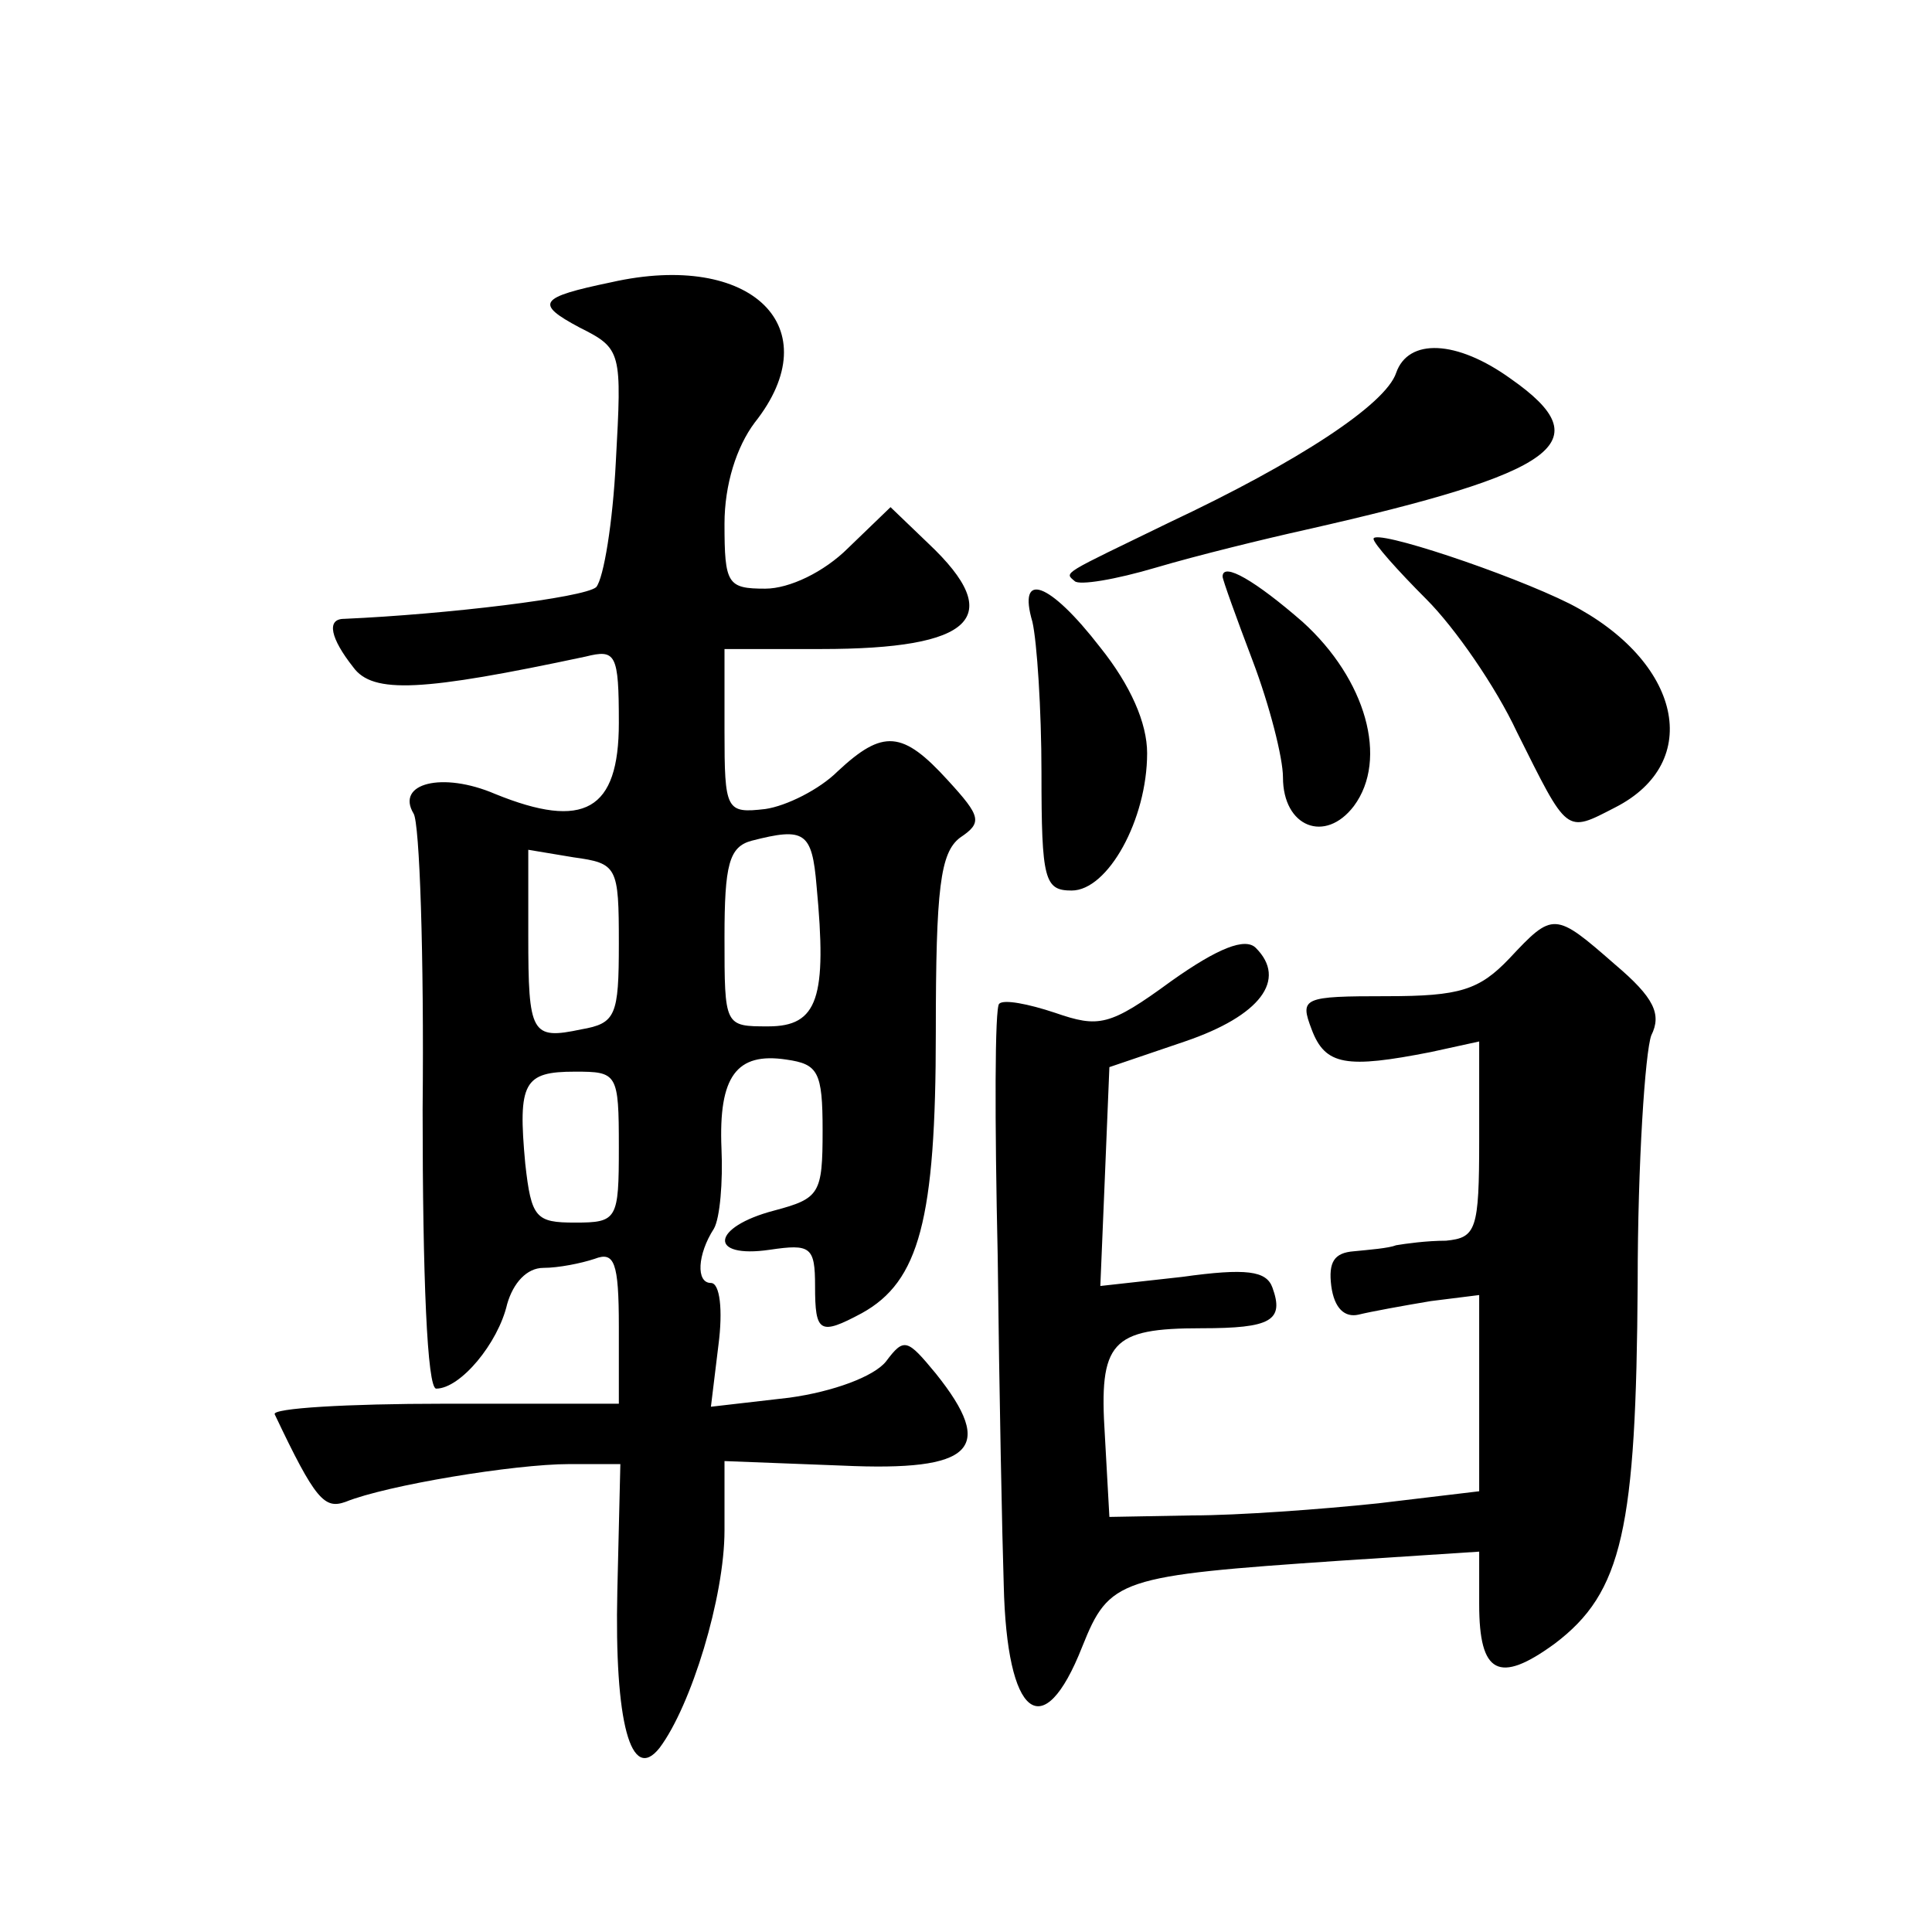
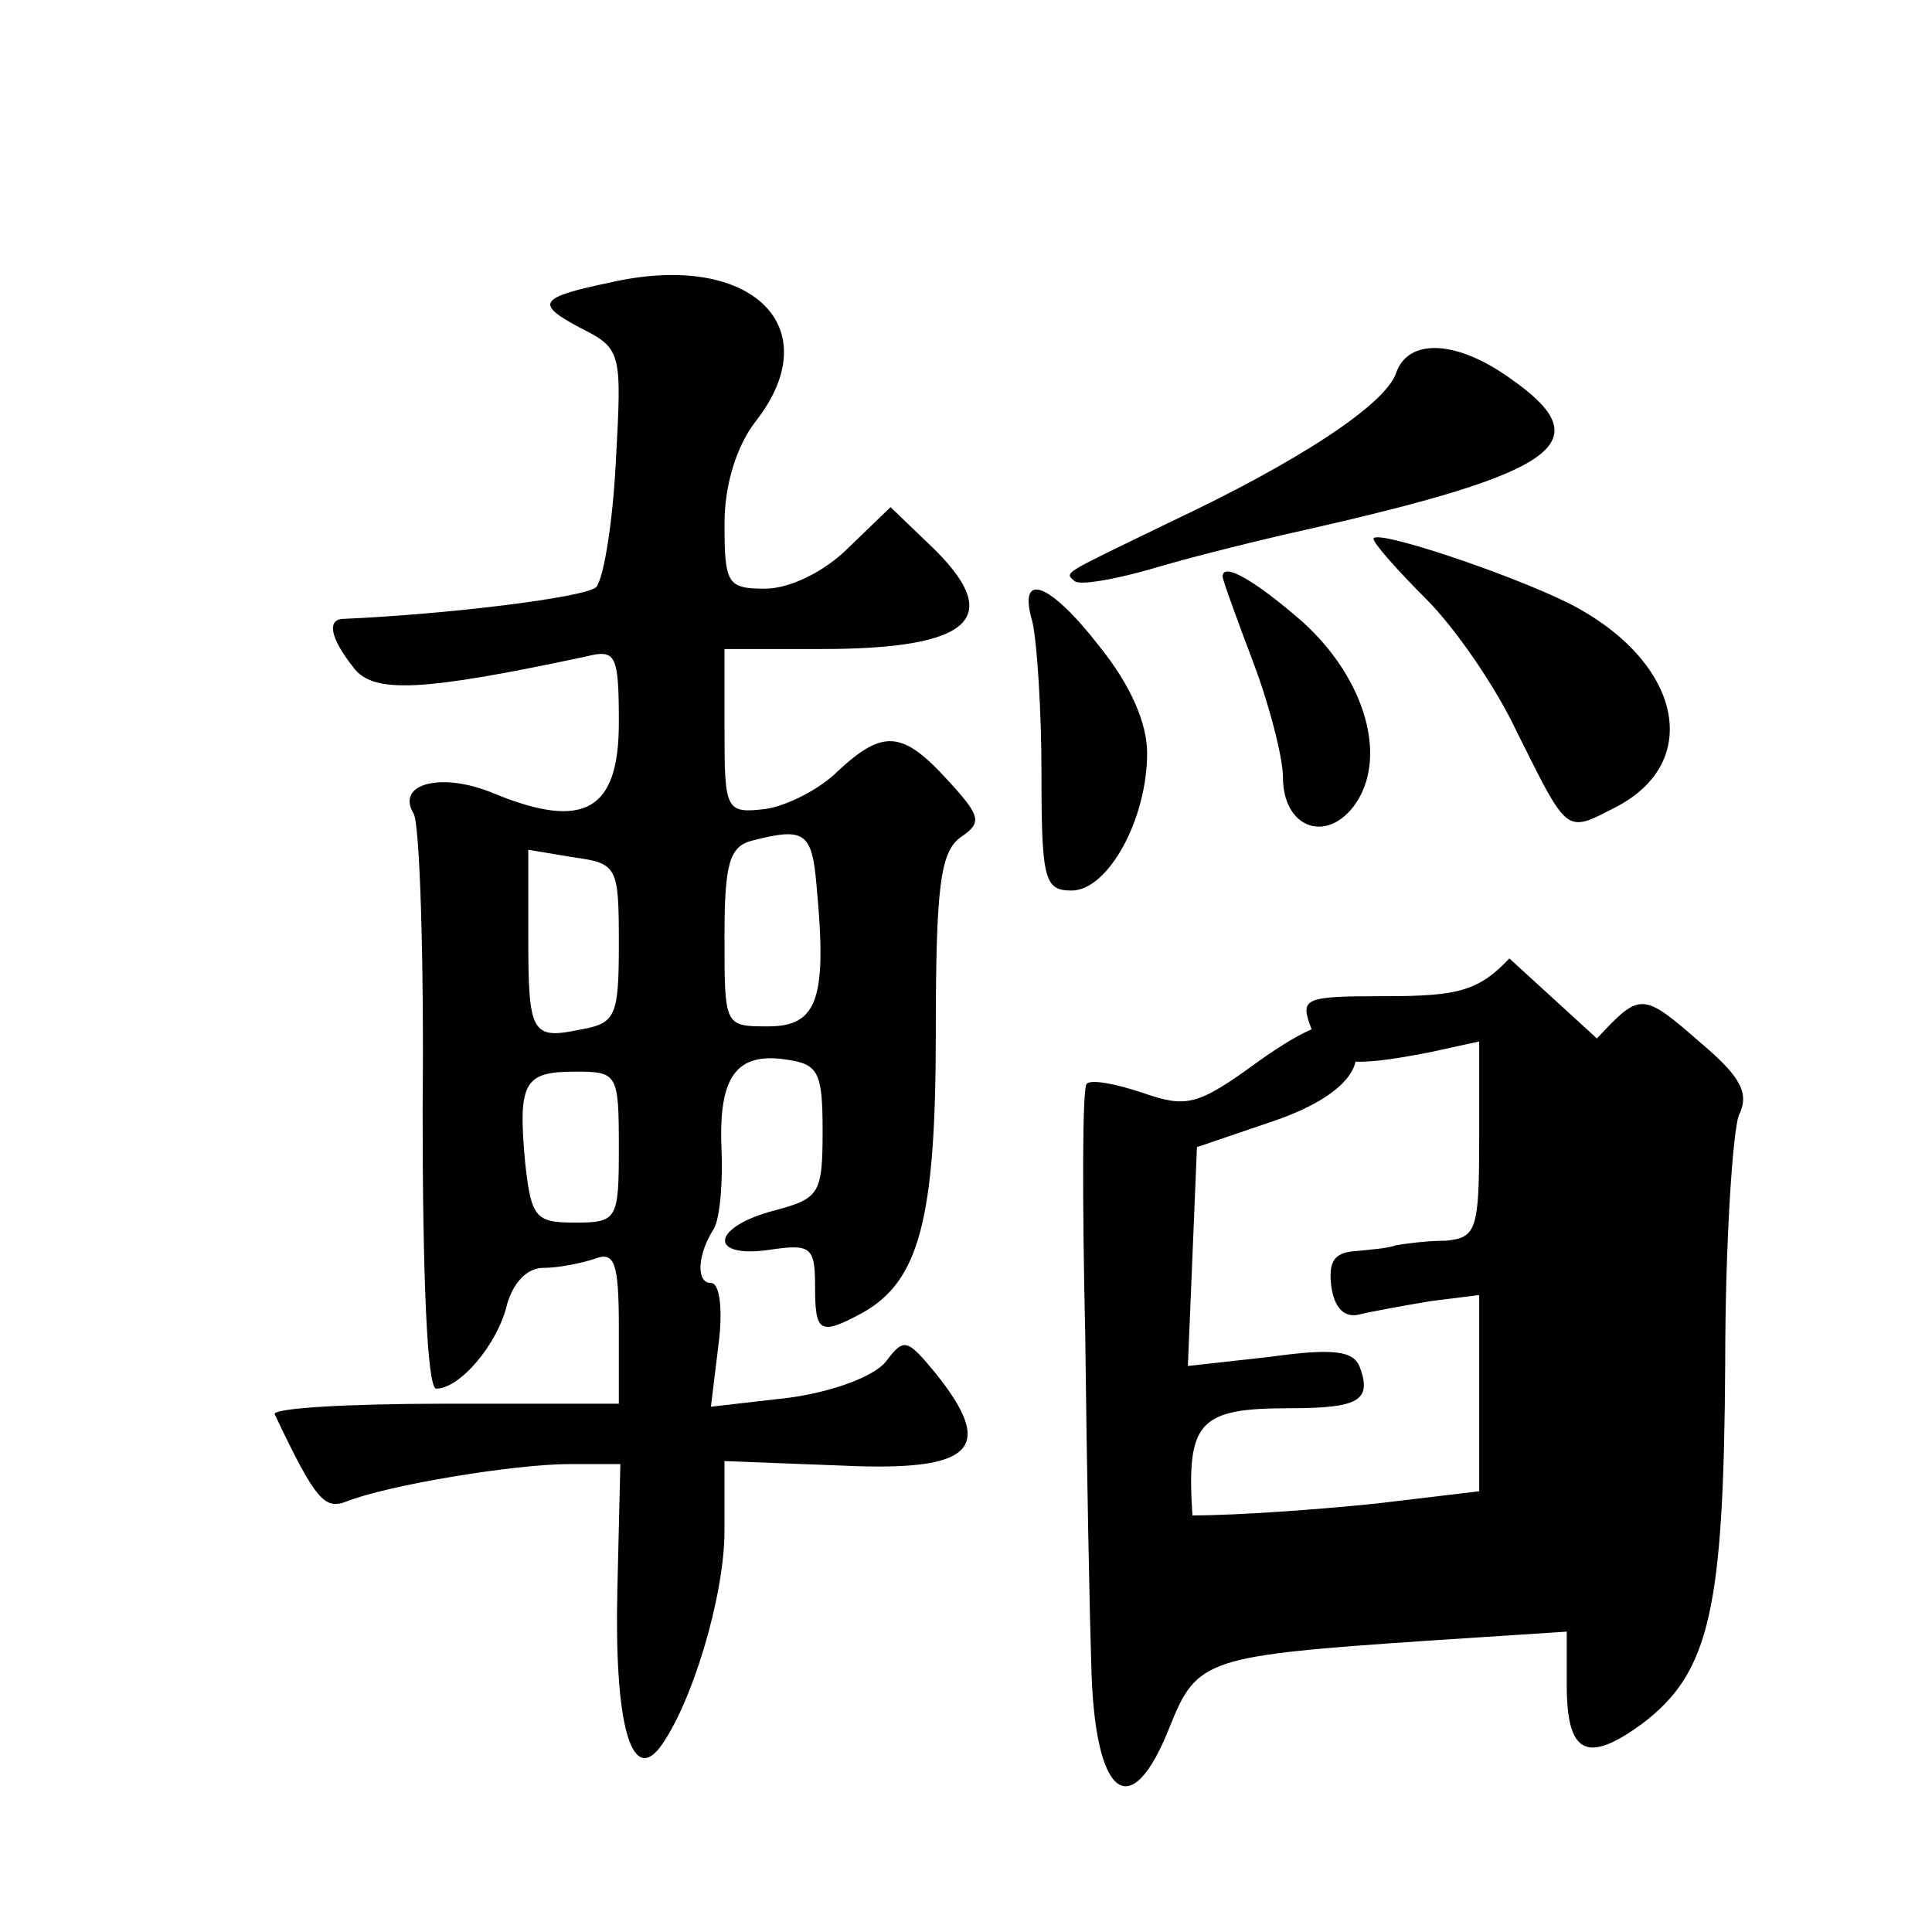
<svg xmlns="http://www.w3.org/2000/svg" version="1.0" width="128pt" height="128pt" viewBox="0 0 128 128" preserveAspectRatio="xMidYMid meet">
  <g transform="translate(0,128) scale(0.1,-0.1)" fill="#0" stroke="none">
-     <path d="M405 1093 c-48 -10 -51 -14 -21 -30 28 -14 28 -16 24 -89 -2 -40 -8 -77 -13 -83 -8 -7 -99 -18 -167 -21 -12 0 -9 -13 6 -32 13 -18 46 -16 154 7 20 5 22 2 22 -44 0 -58 -23 -71 -82 -47 -35 15 -66 7 -54 -13 4 -6 7 -94 6 -196 0 -111 3 -185 9 -185 16 0 41 30 47 56 4 14 13 24 24 24 10 0 25 3 34 6 13 5 16 -2 16 -45 l0 -51 -116 0 c-64 0 -114 -3 -112 -7 27 -57 33 -63 47 -58 27 11 112 25 148 25 l34 0 -2 -84 c-2 -87 9 -128 28 -104 21 28 43 100 43 144 l0 46 78 -3 c87 -4 102 11 62 61 -19 23 -21 24 -33 8 -8 -10 -35 -20 -64 -24 l-52 -6 5 41 c3 23 1 41 -5 41 -10 0 -9 19 2 36 4 7 6 31 5 53 -2 48 10 64 43 59 21 -3 24 -8 24 -47 0 -42 -2 -45 -32 -53 -42 -11 -44 -32 -3 -26 27 4 30 2 30 -24 0 -31 3 -33 31 -18 38 21 49 62 49 186 0 96 3 119 16 129 15 10 14 14 -8 38 -30 33 -43 34 -73 6 -12 -12 -34 -23 -48 -25 -26 -3 -27 -1 -27 52 l0 54 64 0 c101 0 123 21 71 70 l-25 24 -28 -27 c-16 -16 -39 -27 -55 -27 -25 0 -27 3 -27 43 0 26 8 51 20 67 50 63 -2 114 -95 93z m136 -400 c7 -74 1 -93 -32 -93 -29 0 -29 0 -29 59 0 48 3 60 18 64 35 9 40 6 43 -30z m-131 -38 c0 -48 -2 -53 -25 -57 -33 -7 -35 -3 -35 62 l0 57 30 -5 c29 -4 30 -6 30 -57z m0 -135 c0 -48 -1 -50 -29 -50 -26 0 -29 3 -33 39 -5 54 -1 61 33 61 28 0 29 -1 29 -50z M925 1033 c-7 -21 -65 -59 -150 -99 -72 -35 -70 -33 -63 -39 3 -3 27 1 54 9 27 8 72 19 99 25 168 38 196 58 136 100 -36 26 -68 27 -76 4z M910 923 c0 -3 16 -21 35 -40 19 -19 46 -58 60 -88 34 -68 32 -67 65 -50 59 30 44 97 -30 135 -40 20 -130 50 -130 43z M810 898 c0 -2 9 -27 20 -56 11 -29 20 -64 20 -77 0 -33 28 -44 47 -19 23 31 8 84 -34 122 -31 27 -53 40 -53 30z M684 868 c3 -13 6 -58 6 -100 0 -71 2 -78 20 -78 24 0 50 47 50 91 0 20 -11 45 -31 70 -34 44 -55 51 -45 17z M1000 645 c-20 -21 -33 -25 -81 -25 -56 0 -58 -1 -50 -22 9 -24 23 -26 79 -15 l32 7 0 -65 c0 -60 -2 -65 -22 -67 -13 0 -27 -2 -33 -3 -5 -2 -18 -3 -28 -4 -13 -1 -17 -7 -15 -23 2 -15 9 -21 18 -19 8 2 30 6 48 9 l32 4 0 -65 0 -65 -67 -8 c-38 -4 -93 -8 -123 -8 l-55 -1 -3 54 c-4 62 4 71 64 71 46 0 55 5 47 27 -4 11 -17 13 -60 7 l-54 -6 3 72 3 73 50 17 c50 17 68 41 47 62 -7 7 -25 0 -56 -22 -41 -30 -48 -31 -77 -21 -18 6 -34 9 -37 6 -3 -2 -3 -78 -1 -167 1 -90 3 -188 4 -218 2 -88 26 -107 52 -41 18 45 24 47 171 57 l92 6 0 -35 c0 -46 13 -53 50 -26 45 34 54 76 55 239 0 80 5 153 9 164 7 14 2 25 -24 47 -40 35 -41 35 -70 4z" />
+     <path d="M405 1093 c-48 -10 -51 -14 -21 -30 28 -14 28 -16 24 -89 -2 -40 -8 -77 -13 -83 -8 -7 -99 -18 -167 -21 -12 0 -9 -13 6 -32 13 -18 46 -16 154 7 20 5 22 2 22 -44 0 -58 -23 -71 -82 -47 -35 15 -66 7 -54 -13 4 -6 7 -94 6 -196 0 -111 3 -185 9 -185 16 0 41 30 47 56 4 14 13 24 24 24 10 0 25 3 34 6 13 5 16 -2 16 -45 l0 -51 -116 0 c-64 0 -114 -3 -112 -7 27 -57 33 -63 47 -58 27 11 112 25 148 25 l34 0 -2 -84 c-2 -87 9 -128 28 -104 21 28 43 100 43 144 l0 46 78 -3 c87 -4 102 11 62 61 -19 23 -21 24 -33 8 -8 -10 -35 -20 -64 -24 l-52 -6 5 41 c3 23 1 41 -5 41 -10 0 -9 19 2 36 4 7 6 31 5 53 -2 48 10 64 43 59 21 -3 24 -8 24 -47 0 -42 -2 -45 -32 -53 -42 -11 -44 -32 -3 -26 27 4 30 2 30 -24 0 -31 3 -33 31 -18 38 21 49 62 49 186 0 96 3 119 16 129 15 10 14 14 -8 38 -30 33 -43 34 -73 6 -12 -12 -34 -23 -48 -25 -26 -3 -27 -1 -27 52 l0 54 64 0 c101 0 123 21 71 70 l-25 24 -28 -27 c-16 -16 -39 -27 -55 -27 -25 0 -27 3 -27 43 0 26 8 51 20 67 50 63 -2 114 -95 93z m136 -400 c7 -74 1 -93 -32 -93 -29 0 -29 0 -29 59 0 48 3 60 18 64 35 9 40 6 43 -30z m-131 -38 c0 -48 -2 -53 -25 -57 -33 -7 -35 -3 -35 62 l0 57 30 -5 c29 -4 30 -6 30 -57z m0 -135 c0 -48 -1 -50 -29 -50 -26 0 -29 3 -33 39 -5 54 -1 61 33 61 28 0 29 -1 29 -50z M925 1033 c-7 -21 -65 -59 -150 -99 -72 -35 -70 -33 -63 -39 3 -3 27 1 54 9 27 8 72 19 99 25 168 38 196 58 136 100 -36 26 -68 27 -76 4z M910 923 c0 -3 16 -21 35 -40 19 -19 46 -58 60 -88 34 -68 32 -67 65 -50 59 30 44 97 -30 135 -40 20 -130 50 -130 43z M810 898 c0 -2 9 -27 20 -56 11 -29 20 -64 20 -77 0 -33 28 -44 47 -19 23 31 8 84 -34 122 -31 27 -53 40 -53 30z M684 868 c3 -13 6 -58 6 -100 0 -71 2 -78 20 -78 24 0 50 47 50 91 0 20 -11 45 -31 70 -34 44 -55 51 -45 17z M1000 645 c-20 -21 -33 -25 -81 -25 -56 0 -58 -1 -50 -22 9 -24 23 -26 79 -15 l32 7 0 -65 c0 -60 -2 -65 -22 -67 -13 0 -27 -2 -33 -3 -5 -2 -18 -3 -28 -4 -13 -1 -17 -7 -15 -23 2 -15 9 -21 18 -19 8 2 30 6 48 9 l32 4 0 -65 0 -65 -67 -8 c-38 -4 -93 -8 -123 -8 c-4 62 4 71 64 71 46 0 55 5 47 27 -4 11 -17 13 -60 7 l-54 -6 3 72 3 73 50 17 c50 17 68 41 47 62 -7 7 -25 0 -56 -22 -41 -30 -48 -31 -77 -21 -18 6 -34 9 -37 6 -3 -2 -3 -78 -1 -167 1 -90 3 -188 4 -218 2 -88 26 -107 52 -41 18 45 24 47 171 57 l92 6 0 -35 c0 -46 13 -53 50 -26 45 34 54 76 55 239 0 80 5 153 9 164 7 14 2 25 -24 47 -40 35 -41 35 -70 4z" />
  </g>
</svg>